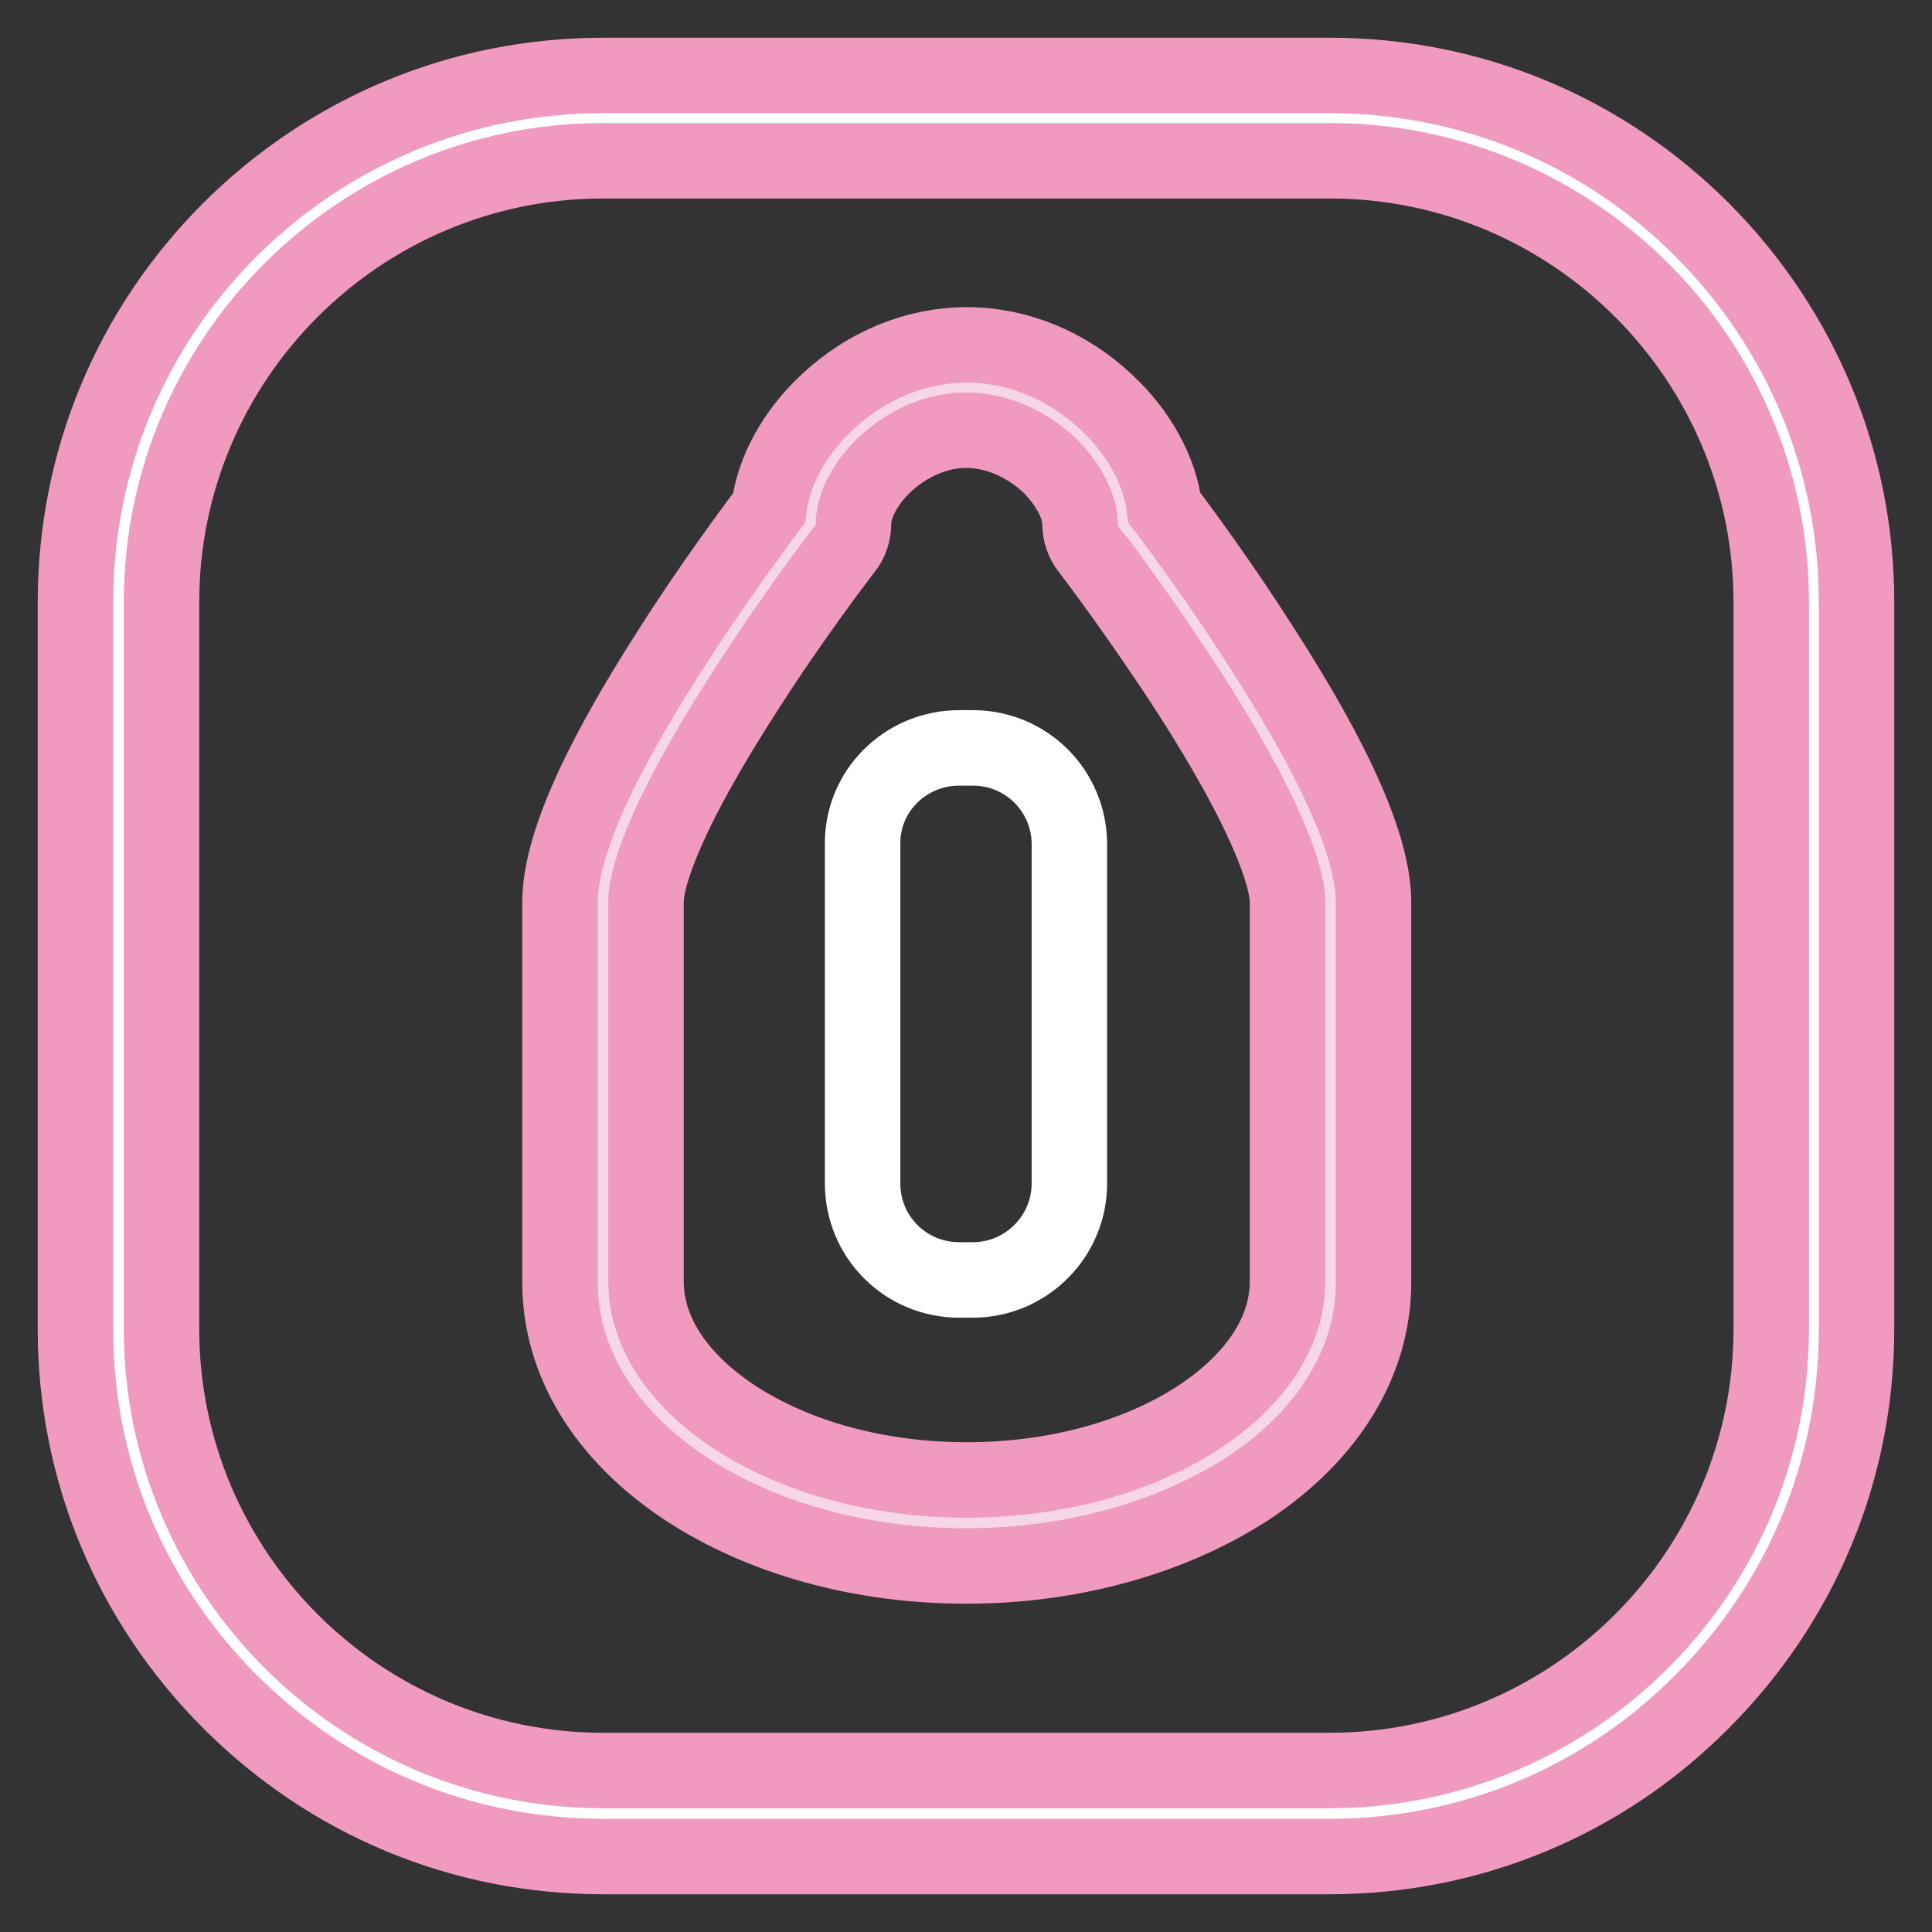
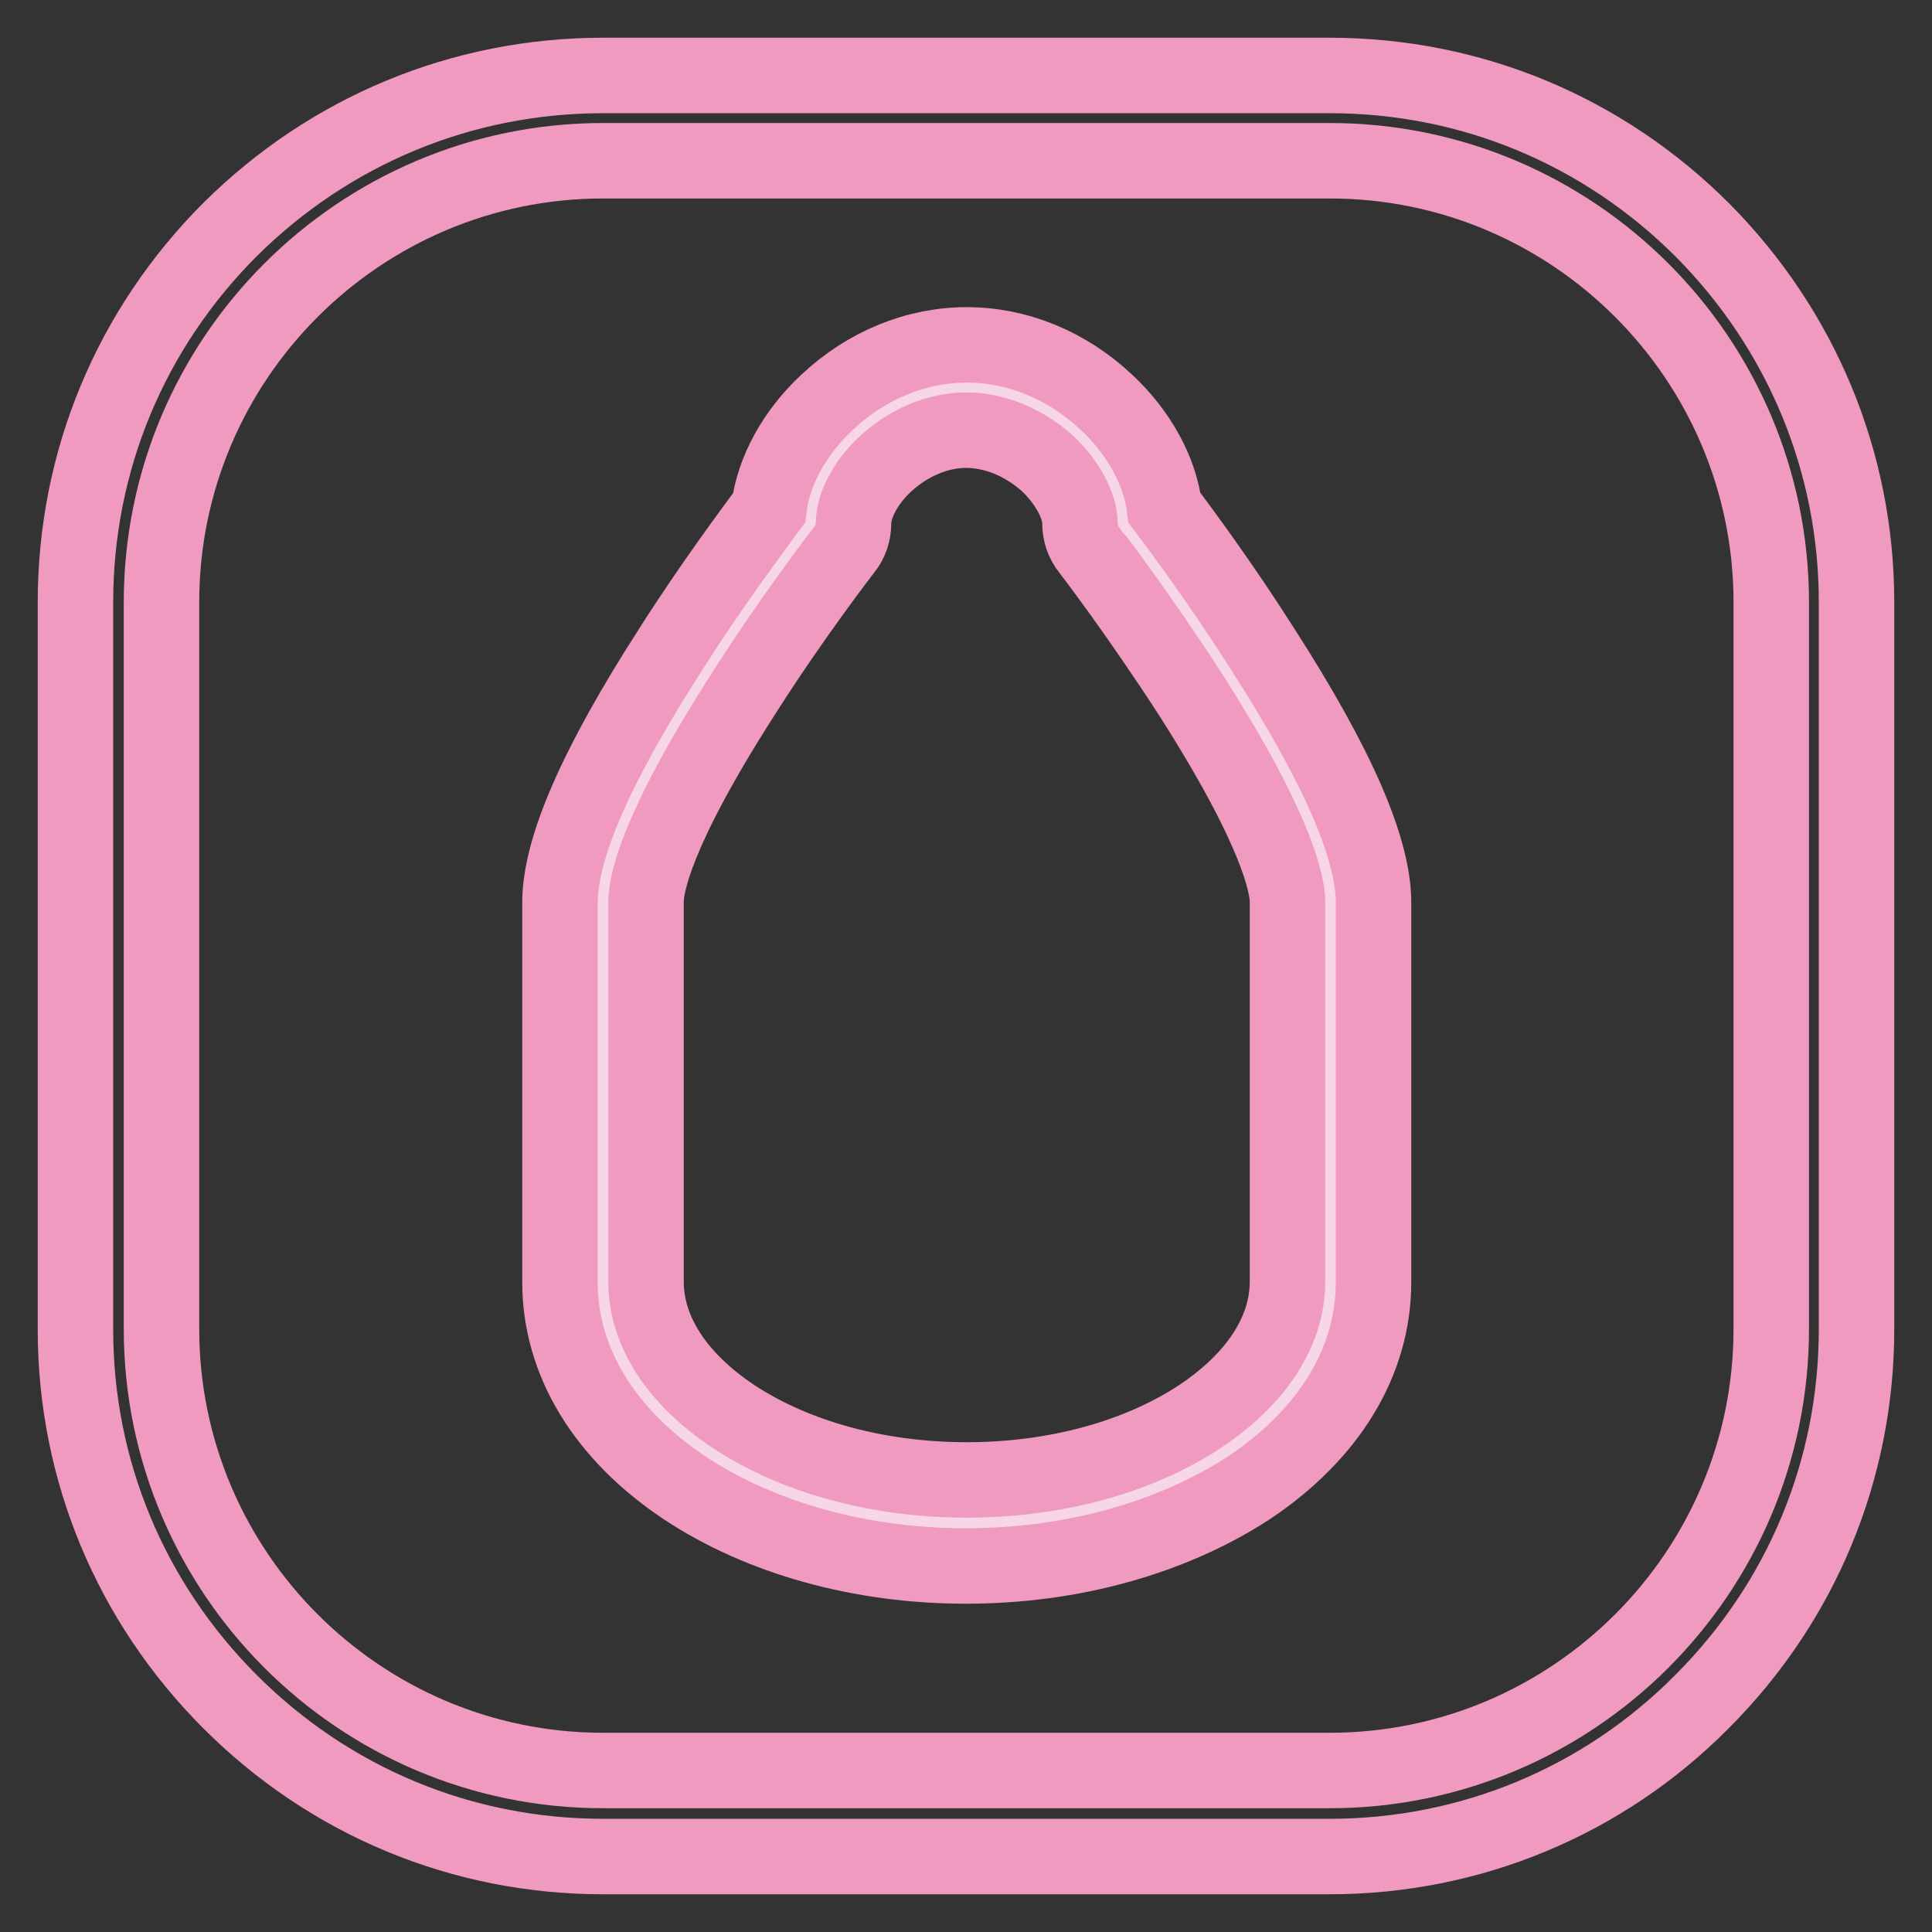
<svg xmlns="http://www.w3.org/2000/svg" version="1.1" x="0px" y="0px" viewBox="0 0 256 256" enable-background="new 0 0 256 256" xml:space="preserve">
  <rect x="0" y="0" width="256" height="256" fill="#333333" stroke="none" />
  <g>
-     <path stroke-width="10" fill-opacity="0" stroke="#ffffff" d="M79.9,15.6h96.3c35.5,0,64.2,28.7,64.2,64.2v96.3c0,35.5-28.7,64.2-64.2,64.2H79.9 c-35.5,0-64.2-28.7-64.2-64.2V79.8C15.7,44.4,44.4,15.6,79.9,15.6z" />
    <path stroke-width="10" fill-opacity="0" stroke="#f09abf" d="M176.2,246H79.9c-18.7,0-36.2-7.3-49.4-20.5C17.3,212.3,10,194.8,10,176.2V79.8c0-18.7,7.3-36.2,20.5-49.4 C43.7,17.3,61.2,10,79.9,10h96.3c18.7,0,36.2,7.3,49.4,20.5C238.7,43.7,246,61.2,246,79.8v96.3c0,18.7-7.3,36.2-20.5,49.4 C212.4,238.7,194.8,246,176.2,246L176.2,246z M79.9,21.3c-32.2,0-58.5,26.2-58.5,58.5v96.3c0,32.2,26.2,58.5,58.5,58.5h96.3 c32.2,0,58.5-26.2,58.5-58.5V79.8c0-32.2-26.2-58.5-58.5-58.5H79.9z" />
    <path stroke-width="10" fill-opacity="0" stroke="#f7d7e7" d="M128,201.8c-26.6,0-48.2-14.3-48.2-32v-50.3c0-14.5,27.5-50.2,27.5-50.2c0-7.9,9.2-18,20.6-18 c11.4,0,20.6,10.1,20.6,18c0,0,27.5,35.7,27.5,50.2v50.3C176.2,187.5,154.6,201.8,128,201.8z" />
    <path stroke-width="10" fill-opacity="0" stroke="#f09abf" d="M128,207.5c-14,0-27.2-3.7-37.2-10.3c-10.7-7.1-16.6-16.8-16.6-27.3v-50.3c0-7.2,4.8-18.2,14.7-33.6 c5.4-8.5,10.8-15.7,13-18.7c0.6-4.9,3.4-10,7.7-14c5.2-4.9,11.8-7.6,18.5-7.6c6.7,0,13.3,2.7,18.5,7.6c4.3,4,7.1,9.1,7.7,14 c2.2,2.9,7.6,10.2,13,18.7c9.9,15.4,14.7,26.4,14.7,33.6v50.3c0,10.5-5.9,20.2-16.6,27.3C155.2,203.8,142,207.5,128,207.5z M128,57 c-3.8,0-7.7,1.7-10.7,4.5c-2.6,2.4-4.2,5.5-4.2,7.8c0,1.3-0.4,2.5-1.2,3.5c-0.1,0.1-6.9,8.9-13.5,19.3 c-11.6,18.1-12.8,25.2-12.8,27.4v50.3c0,6.6,4.1,12.9,11.6,17.9c8.2,5.4,19.2,8.4,30.9,8.4s22.7-3,30.9-8.4 c7.5-5,11.6-11.3,11.6-17.9v-50.3c0-2.2-1.3-9.4-12.8-27.4c-6.7-10.4-13.4-19.2-13.5-19.3c-0.8-1-1.2-2.2-1.2-3.5 c0-2.3-1.7-5.4-4.2-7.8C135.7,58.6,131.8,57,128,57L128,57z" />
-     <path stroke-width="10" fill-opacity="0" stroke="#ffffff" d="M127.1,99.1h1.8c7.1,0,12.8,5.7,12.8,12.8v44.9c0,7.1-5.8,12.8-12.8,12.8h-1.8c-7.1,0-12.8-5.7-12.8-12.8 v-44.9C114.2,104.8,120,99.1,127.1,99.1z" />
  </g>
</svg>